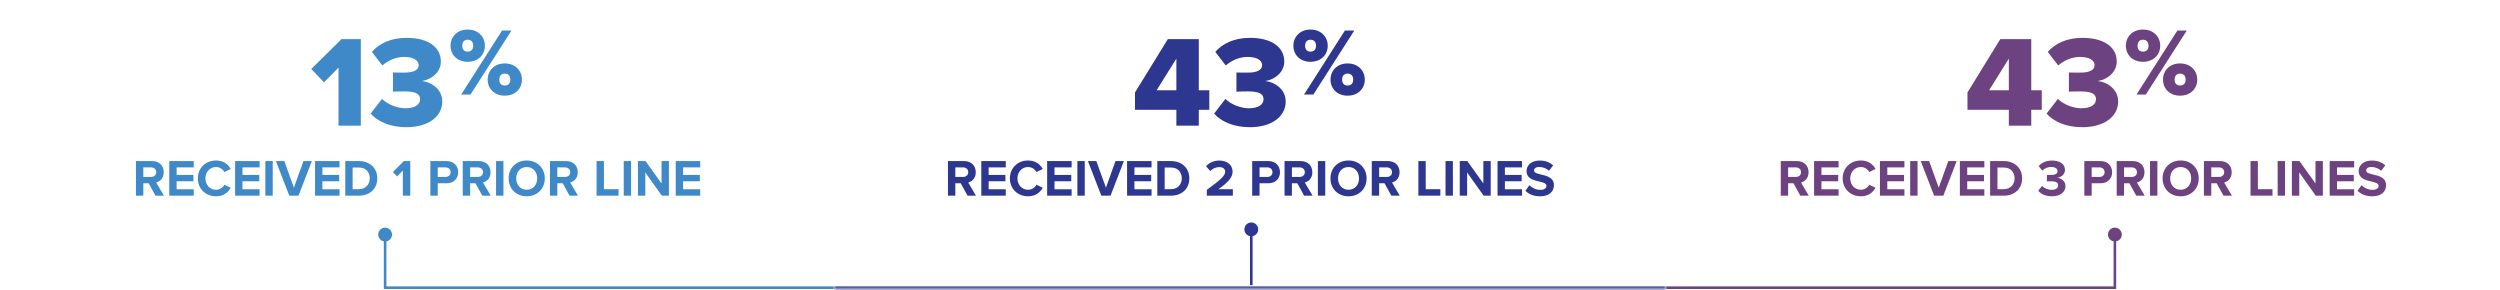
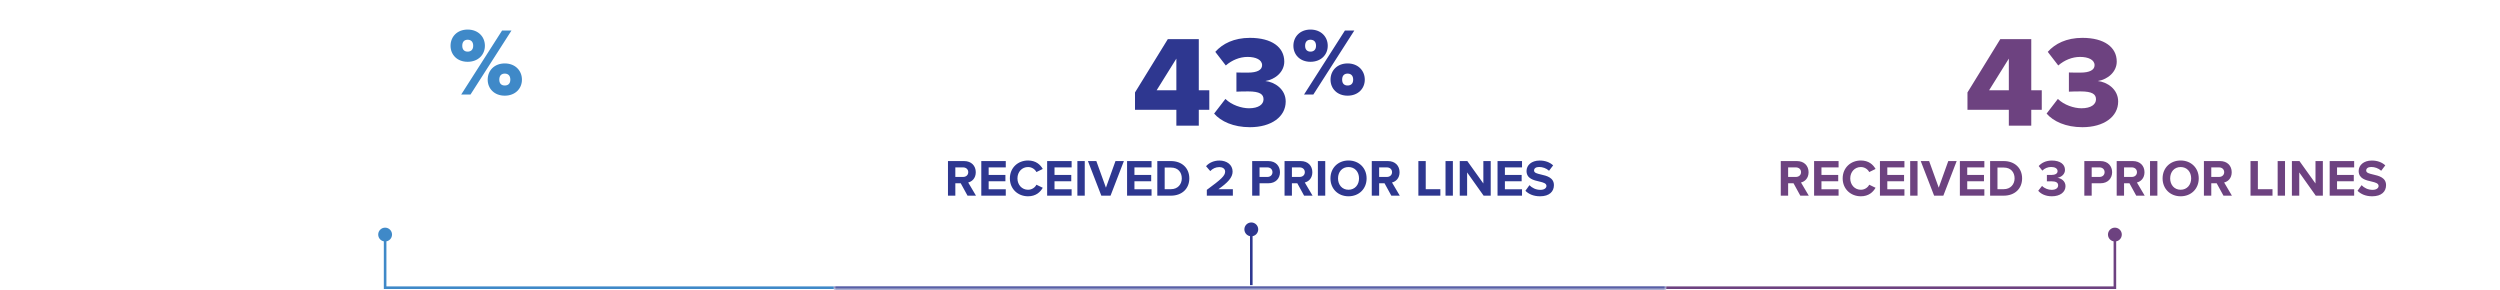
<svg xmlns="http://www.w3.org/2000/svg" width="964" height="112" viewBox="0 0 964 112" fill="none">
-   <path d="M139.129 48.447H130.529V26.098L124.929 31.747L120.029 26.598L131.679 15.098H139.129V48.447ZM142.943 43.797L147.293 38.148C149.693 40.498 153.493 41.748 156.393 41.748C160.093 41.748 161.993 40.248 161.993 38.297C161.993 36.347 160.593 35.248 156.043 35.248C154.593 35.248 152.043 35.297 151.543 35.347V27.948C152.193 27.997 154.793 27.997 156.043 27.997C159.493 27.997 161.443 26.997 161.443 25.148C161.443 23.047 159.043 21.948 155.843 21.948C152.793 21.948 149.793 23.198 147.443 25.247L143.393 19.997C146.193 16.848 150.593 14.598 156.743 14.598C165.243 14.598 169.993 18.247 169.993 23.747C169.993 27.648 166.643 30.598 162.693 31.247C166.243 31.598 170.543 34.347 170.543 39.148C170.543 44.998 165.043 49.047 156.743 49.047C150.343 49.047 145.543 46.797 142.943 43.797Z" fill="#3F89C8" />
  <path d="M173.733 17.651C173.733 14.174 176.286 11.399 180.319 11.399C184.389 11.399 186.979 14.174 186.979 17.651C186.979 21.093 184.389 23.831 180.319 23.831C176.286 23.831 173.733 21.093 173.733 17.651ZM181.429 36.447H177.84L193.602 11.768H197.228L181.429 36.447ZM182.465 17.651C182.465 15.986 181.503 15.32 180.319 15.32C179.172 15.32 178.247 15.986 178.247 17.651C178.247 19.242 179.172 19.909 180.319 19.909C181.503 19.909 182.465 19.242 182.465 17.651ZM188.052 30.712C188.052 27.235 190.605 24.459 194.638 24.459C198.671 24.459 201.261 27.235 201.261 30.712C201.261 34.154 198.671 36.892 194.638 36.892C190.605 36.892 188.052 34.154 188.052 30.712ZM196.784 30.712C196.784 29.047 195.822 28.381 194.638 28.381C193.454 28.381 192.529 29.047 192.529 30.712C192.529 32.34 193.454 32.969 194.638 32.969C195.822 32.969 196.784 32.34 196.784 30.712Z" fill="#3F89C8" />
-   <path d="M63.218 75.448H59.958L57.338 70.668H55.258V75.448H52.418V62.108H58.658C61.438 62.108 63.138 63.928 63.138 66.407C63.138 68.767 61.658 70.028 60.218 70.368L63.218 75.448ZM60.238 66.388C60.238 65.267 59.378 64.547 58.238 64.547H55.258V68.228H58.238C59.378 68.228 60.238 67.507 60.238 66.388ZM74.709 75.448H65.269V62.108H74.709V64.547H68.109V67.448H74.569V69.888H68.109V72.987H74.709V75.448ZM83.289 75.688C79.389 75.688 76.289 72.888 76.289 68.787C76.289 64.688 79.389 61.888 83.289 61.888C86.329 61.888 88.029 63.487 88.969 65.147L86.529 66.347C85.969 65.267 84.769 64.407 83.289 64.407C80.969 64.407 79.209 66.267 79.209 68.787C79.209 71.308 80.969 73.168 83.289 73.168C84.769 73.168 85.969 72.328 86.529 71.228L88.969 72.407C88.009 74.067 86.329 75.688 83.289 75.688ZM100.1 75.448H90.66V62.108H100.1V64.547H93.5V67.448H99.96V69.888H93.5V72.987H100.1V75.448ZM105.16 75.448H102.32V62.108H105.16V75.448ZM115.108 75.448H111.548L106.388 62.108H109.628L113.328 72.368L117.008 62.108H120.248L115.108 75.448ZM130.92 75.448H121.48V62.108H130.92V64.547H124.32V67.448H130.78V69.888H124.32V72.987H130.92V75.448ZM138.4 75.448H133.14V62.108H138.4C142.58 62.108 145.48 64.767 145.48 68.787C145.48 72.808 142.58 75.448 138.4 75.448ZM135.98 64.608V72.948H138.4C141.04 72.948 142.58 71.047 142.58 68.787C142.58 66.427 141.14 64.608 138.4 64.608H135.98ZM158.193 75.448H155.333V65.767L153.133 68.028L151.513 66.328L155.713 62.108H158.193V75.448ZM168.793 75.448H165.953V62.108H172.193C175.093 62.108 176.673 64.067 176.673 66.407C176.673 68.728 175.073 70.668 172.193 70.668H168.793V75.448ZM173.773 66.388C173.773 65.287 172.933 64.547 171.813 64.547H168.793V68.228H171.813C172.933 68.228 173.773 67.507 173.773 66.388ZM189.233 75.448H185.973L183.353 70.668H181.273V75.448H178.433V62.108H184.673C187.453 62.108 189.153 63.928 189.153 66.407C189.153 68.767 187.673 70.028 186.233 70.368L189.233 75.448ZM186.253 66.388C186.253 65.267 185.393 64.547 184.253 64.547H181.273V68.228H184.253C185.393 68.228 186.253 67.507 186.253 66.388ZM194.125 75.448H191.285V62.108H194.125V75.448ZM196.133 68.787C196.133 64.767 199.073 61.888 203.093 61.888C207.133 61.888 210.073 64.767 210.073 68.787C210.073 72.808 207.133 75.688 203.093 75.688C199.073 75.688 196.133 72.808 196.133 68.787ZM207.153 68.787C207.153 66.287 205.553 64.407 203.093 64.407C200.633 64.407 199.053 66.287 199.053 68.787C199.053 71.267 200.633 73.168 203.093 73.168C205.553 73.168 207.153 71.267 207.153 68.787ZM222.866 75.448H219.606L216.986 70.668H214.906V75.448H212.066V62.108H218.306C221.086 62.108 222.786 63.928 222.786 66.407C222.786 68.767 221.306 70.028 219.866 70.368L222.866 75.448ZM219.886 66.388C219.886 65.267 219.026 64.547 217.886 64.547H214.906V68.228H217.886C219.026 68.228 219.886 67.507 219.886 66.388ZM238.515 75.448H230.035V62.108H232.875V72.948H238.515V75.448ZM243.344 75.448H240.504V62.108H243.344V75.448ZM257.932 75.448H255.192L248.832 66.487V75.448H245.992V62.108H248.912L255.092 70.748V62.108H257.932V75.448ZM270.002 75.448H260.562V62.108H270.002V64.547H263.402V67.448H269.862V69.888H263.402V72.987H270.002V75.448Z" fill="#3F89C8" />
  <path d="M145.833 90.448C145.833 91.92 147.027 93.114 148.5 93.114C149.973 93.114 151.167 91.92 151.167 90.448C151.167 88.975 149.973 87.781 148.5 87.781C147.027 87.781 145.833 88.975 145.833 90.448ZM148.5 110.948H148V111.448H148.5V110.948ZM148 90.448V110.948H149V90.448H148ZM148.5 111.448H321.5V110.448H148.5V111.448Z" fill="#3F89C8" />
  <mask id="path-5-inside-1_4282_4448" fill="white">
    <path d="M321.5 0.448H642.5V111.448H321.5V0.448Z" />
  </mask>
  <path d="M642.5 110.448H321.5V112.448H642.5V110.448Z" fill="#2E3790" mask="url(#path-5-inside-1_4282_4448)" />
  <path d="M462.256 48.447H453.606V42.347H437.656V35.648L450.306 15.098H462.256V34.797H466.306V42.347H462.256V48.447ZM453.606 34.797V22.598L446.006 34.797H453.606ZM468.166 43.797L472.516 38.148C474.916 40.498 478.716 41.748 481.616 41.748C485.316 41.748 487.216 40.248 487.216 38.297C487.216 36.347 485.816 35.248 481.266 35.248C479.816 35.248 477.266 35.297 476.766 35.347V27.948C477.416 27.997 480.016 27.997 481.266 27.997C484.716 27.997 486.666 26.997 486.666 25.148C486.666 23.047 484.266 21.948 481.066 21.948C478.016 21.948 475.016 23.198 472.666 25.247L468.616 19.997C471.416 16.848 475.816 14.598 481.966 14.598C490.466 14.598 495.216 18.247 495.216 23.747C495.216 27.648 491.866 30.598 487.916 31.247C491.466 31.598 495.766 34.347 495.766 39.148C495.766 44.998 490.266 49.047 481.966 49.047C475.566 49.047 470.766 46.797 468.166 43.797Z" fill="#2E3790" />
  <path d="M498.733 17.651C498.733 14.174 501.286 11.399 505.319 11.399C509.389 11.399 511.979 14.174 511.979 17.651C511.979 21.093 509.389 23.831 505.319 23.831C501.286 23.831 498.733 21.093 498.733 17.651ZM506.429 36.447H502.84L518.602 11.768H522.228L506.429 36.447ZM507.465 17.651C507.465 15.986 506.503 15.32 505.319 15.32C504.172 15.32 503.247 15.986 503.247 17.651C503.247 19.242 504.172 19.909 505.319 19.909C506.503 19.909 507.465 19.242 507.465 17.651ZM513.052 30.712C513.052 27.235 515.605 24.459 519.638 24.459C523.671 24.459 526.261 27.235 526.261 30.712C526.261 34.154 523.671 36.892 519.638 36.892C515.605 36.892 513.052 34.154 513.052 30.712ZM521.784 30.712C521.784 29.047 520.822 28.381 519.638 28.381C518.454 28.381 517.529 29.047 517.529 30.712C517.529 32.34 518.454 32.969 519.638 32.969C520.822 32.969 521.784 32.34 521.784 30.712Z" fill="#2E3790" />
  <path d="M376.337 75.448H373.077L370.457 70.668H368.377V75.448H365.537V62.108H371.777C374.557 62.108 376.257 63.928 376.257 66.407C376.257 68.767 374.777 70.028 373.337 70.368L376.337 75.448ZM373.357 66.388C373.357 65.267 372.497 64.547 371.357 64.547H368.377V68.228H371.357C372.497 68.228 373.357 67.507 373.357 66.388ZM387.828 75.448H378.388V62.108H387.828V64.547H381.228V67.448H387.688V69.888H381.228V72.987H387.828V75.448ZM396.409 75.688C392.509 75.688 389.409 72.888 389.409 68.787C389.409 64.688 392.509 61.888 396.409 61.888C399.449 61.888 401.149 63.487 402.089 65.147L399.649 66.347C399.089 65.267 397.889 64.407 396.409 64.407C394.089 64.407 392.329 66.267 392.329 68.787C392.329 71.308 394.089 73.168 396.409 73.168C397.889 73.168 399.089 72.328 399.649 71.228L402.089 72.407C401.129 74.067 399.449 75.688 396.409 75.688ZM413.219 75.448H403.779V62.108H413.219V64.547H406.619V67.448H413.079V69.888H406.619V72.987H413.219V75.448ZM418.279 75.448H415.439V62.108H418.279V75.448ZM428.227 75.448H424.667L419.507 62.108H422.747L426.447 72.368L430.127 62.108H433.367L428.227 75.448ZM444.039 75.448H434.599V62.108H444.039V64.547H437.439V67.448H443.899V69.888H437.439V72.987H444.039V75.448ZM451.519 75.448H446.259V62.108H451.519C455.699 62.108 458.599 64.767 458.599 68.787C458.599 72.808 455.699 75.448 451.519 75.448ZM449.099 64.608V72.948H451.519C454.159 72.948 455.699 71.047 455.699 68.787C455.699 66.427 454.259 64.608 451.519 64.608H449.099ZM475.392 75.448H465.352V73.207C470.812 69.188 472.412 67.808 472.412 66.168C472.412 65.007 471.352 64.427 470.232 64.427C468.732 64.427 467.572 65.028 466.672 65.968L465.052 64.088C466.352 62.587 468.332 61.907 470.192 61.907C473.032 61.907 475.292 63.508 475.292 66.168C475.292 68.448 473.412 70.427 469.832 72.948H475.392V75.448ZM485.681 75.448H482.841V62.108H489.081C491.981 62.108 493.561 64.067 493.561 66.407C493.561 68.728 491.961 70.668 489.081 70.668H485.681V75.448ZM490.661 66.388C490.661 65.287 489.821 64.547 488.701 64.547H485.681V68.228H488.701C489.821 68.228 490.661 67.507 490.661 66.388ZM506.122 75.448H502.862L500.242 70.668H498.162V75.448H495.322V62.108H501.562C504.342 62.108 506.042 63.928 506.042 66.407C506.042 68.767 504.562 70.028 503.122 70.368L506.122 75.448ZM503.142 66.388C503.142 65.267 502.282 64.547 501.142 64.547H498.162V68.228H501.142C502.282 68.228 503.142 67.507 503.142 66.388ZM511.014 75.448H508.174V62.108H511.014V75.448ZM513.022 68.787C513.022 64.767 515.962 61.888 519.982 61.888C524.022 61.888 526.962 64.767 526.962 68.787C526.962 72.808 524.022 75.688 519.982 75.688C515.962 75.688 513.022 72.808 513.022 68.787ZM524.042 68.787C524.042 66.287 522.442 64.407 519.982 64.407C517.522 64.407 515.942 66.287 515.942 68.787C515.942 71.267 517.522 73.168 519.982 73.168C522.442 73.168 524.042 71.267 524.042 68.787ZM539.755 75.448H536.495L533.875 70.668H531.795V75.448H528.955V62.108H535.195C537.975 62.108 539.675 63.928 539.675 66.407C539.675 68.767 538.195 70.028 536.755 70.368L539.755 75.448ZM536.775 66.388C536.775 65.267 535.915 64.547 534.775 64.547H531.795V68.228H534.775C535.915 68.228 536.775 67.507 536.775 66.388ZM555.404 75.448H546.924V62.108H549.764V72.948H555.404V75.448ZM560.232 75.448H557.392V62.108H560.232V75.448ZM574.821 75.448H572.081L565.721 66.487V75.448H562.881V62.108H565.801L571.981 70.748V62.108H574.821V75.448ZM586.891 75.448H577.451V62.108H586.891V64.547H580.291V67.448H586.751V69.888H580.291V72.987H586.891V75.448ZM588.191 73.567L589.751 71.407C590.691 72.388 592.151 73.207 593.991 73.207C595.551 73.207 596.311 72.468 596.311 71.707C596.311 70.707 595.151 70.368 593.611 70.007C591.431 69.507 588.631 68.907 588.631 65.927C588.631 63.708 590.551 61.907 593.691 61.907C595.811 61.907 597.571 62.547 598.891 63.767L597.311 65.847C596.231 64.847 594.791 64.388 593.491 64.388C592.211 64.388 591.531 64.948 591.531 65.748C591.531 66.647 592.651 66.927 594.191 67.287C596.391 67.787 599.191 68.448 599.191 71.407C599.191 73.847 597.451 75.688 593.851 75.688C591.291 75.688 589.451 74.828 588.191 73.567Z" fill="#2E3790" />
  <path d="M479.833 88.448C479.833 89.92 481.027 91.114 482.5 91.114C483.973 91.114 485.167 89.92 485.167 88.448C485.167 86.975 483.973 85.781 482.5 85.781C481.027 85.781 479.833 86.975 479.833 88.448ZM482 88.448V109.948H483V88.448H482Z" fill="#2E3790" />
  <path d="M783.256 48.447H774.606V42.347H758.656V35.648L771.306 15.098H783.256V34.797H787.306V42.347H783.256V48.447ZM774.606 34.797V22.598L767.006 34.797H774.606ZM789.166 43.797L793.516 38.148C795.916 40.498 799.716 41.748 802.616 41.748C806.316 41.748 808.216 40.248 808.216 38.297C808.216 36.347 806.816 35.248 802.266 35.248C800.816 35.248 798.266 35.297 797.766 35.347V27.948C798.416 27.997 801.016 27.997 802.266 27.997C805.716 27.997 807.666 26.997 807.666 25.148C807.666 23.047 805.266 21.948 802.066 21.948C799.016 21.948 796.016 23.198 793.666 25.247L789.616 19.997C792.416 16.848 796.816 14.598 802.966 14.598C811.466 14.598 816.216 18.247 816.216 23.747C816.216 27.648 812.866 30.598 808.916 31.247C812.466 31.598 816.766 34.347 816.766 39.148C816.766 44.998 811.266 49.047 802.966 49.047C796.566 49.047 791.766 46.797 789.166 43.797Z" fill="#6D4280" />
-   <path d="M819.733 17.651C819.733 14.174 822.286 11.399 826.319 11.399C830.389 11.399 832.979 14.174 832.979 17.651C832.979 21.093 830.389 23.831 826.319 23.831C822.286 23.831 819.733 21.093 819.733 17.651ZM827.429 36.447H823.84L839.602 11.768H843.228L827.429 36.447ZM828.465 17.651C828.465 15.986 827.503 15.32 826.319 15.32C825.172 15.32 824.247 15.986 824.247 17.651C824.247 19.242 825.172 19.909 826.319 19.909C827.503 19.909 828.465 19.242 828.465 17.651ZM834.052 30.712C834.052 27.235 836.605 24.459 840.638 24.459C844.671 24.459 847.261 27.235 847.261 30.712C847.261 34.154 844.671 36.892 840.638 36.892C836.605 36.892 834.052 34.154 834.052 30.712ZM842.784 30.712C842.784 29.047 841.822 28.381 840.638 28.381C839.454 28.381 838.529 29.047 838.529 30.712C838.529 32.34 839.454 32.969 840.638 32.969C841.822 32.969 842.784 32.34 842.784 30.712Z" fill="#6D4280" />
  <path d="M697.464 75.448H694.204L691.584 70.668H689.504V75.448H686.664V62.108H692.904C695.684 62.108 697.384 63.928 697.384 66.407C697.384 68.767 695.904 70.028 694.464 70.368L697.464 75.448ZM694.484 66.388C694.484 65.267 693.624 64.547 692.484 64.547H689.504V68.228H692.484C693.624 68.228 694.484 67.507 694.484 66.388ZM708.955 75.448H699.515V62.108H708.955V64.547H702.355V67.448H708.815V69.888H702.355V72.987H708.955V75.448ZM717.535 75.688C713.635 75.688 710.535 72.888 710.535 68.787C710.535 64.688 713.635 61.888 717.535 61.888C720.575 61.888 722.275 63.487 723.215 65.147L720.775 66.347C720.215 65.267 719.015 64.407 717.535 64.407C715.215 64.407 713.455 66.267 713.455 68.787C713.455 71.308 715.215 73.168 717.535 73.168C719.015 73.168 720.215 72.328 720.775 71.228L723.215 72.407C722.255 74.067 720.575 75.688 717.535 75.688ZM734.346 75.448H724.906V62.108H734.346V64.547H727.746V67.448H734.206V69.888H727.746V72.987H734.346V75.448ZM739.406 75.448H736.566V62.108H739.406V75.448ZM749.354 75.448H745.794L740.634 62.108H743.874L747.574 72.368L751.254 62.108H754.494L749.354 75.448ZM765.166 75.448H755.726V62.108H765.166V64.547H758.566V67.448H765.026V69.888H758.566V72.987H765.166V75.448ZM772.646 75.448H767.386V62.108H772.646C776.826 62.108 779.726 64.767 779.726 68.787C779.726 72.808 776.826 75.448 772.646 75.448ZM770.226 64.608V72.948H772.646C775.286 72.948 776.826 71.047 776.826 68.787C776.826 66.427 775.386 64.608 772.646 64.608H770.226ZM785.939 73.547L787.419 71.688C788.339 72.647 789.799 73.207 791.099 73.207C792.719 73.207 793.619 72.507 793.619 71.487C793.619 70.407 792.799 69.907 790.939 69.907C790.379 69.907 789.479 69.907 789.279 69.927V67.448C789.519 67.468 790.419 67.468 790.939 67.468C792.419 67.468 793.399 66.987 793.399 65.987C793.399 64.927 792.319 64.388 790.919 64.388C789.619 64.388 788.459 64.888 787.519 65.787L786.119 64.028C787.199 62.807 788.879 61.907 791.219 61.907C794.339 61.907 796.259 63.307 796.259 65.528C796.259 67.207 794.819 68.308 793.339 68.567C794.699 68.707 796.459 69.767 796.459 71.767C796.459 74.067 794.399 75.688 791.199 75.688C788.739 75.688 786.919 74.748 785.939 73.547ZM806.555 75.448H803.715V62.108H809.955C812.855 62.108 814.435 64.067 814.435 66.407C814.435 68.728 812.835 70.668 809.955 70.668H806.555V75.448ZM811.535 66.388C811.535 65.287 810.695 64.547 809.575 64.547H806.555V68.228H809.575C810.695 68.228 811.535 67.507 811.535 66.388ZM826.995 75.448H823.735L821.115 70.668H819.035V75.448H816.195V62.108H822.435C825.215 62.108 826.915 63.928 826.915 66.407C826.915 68.767 825.435 70.028 823.995 70.368L826.995 75.448ZM824.015 66.388C824.015 65.267 823.155 64.547 822.015 64.547H819.035V68.228H822.015C823.155 68.228 824.015 67.507 824.015 66.388ZM831.887 75.448H829.047V62.108H831.887V75.448ZM833.895 68.787C833.895 64.767 836.835 61.888 840.855 61.888C844.895 61.888 847.835 64.767 847.835 68.787C847.835 72.808 844.895 75.688 840.855 75.688C836.835 75.688 833.895 72.808 833.895 68.787ZM844.915 68.787C844.915 66.287 843.315 64.407 840.855 64.407C838.395 64.407 836.815 66.287 836.815 68.787C836.815 71.267 838.395 73.168 840.855 73.168C843.315 73.168 844.915 71.267 844.915 68.787ZM860.628 75.448H857.368L854.748 70.668H852.668V75.448H849.828V62.108H856.068C858.848 62.108 860.548 63.928 860.548 66.407C860.548 68.767 859.068 70.028 857.628 70.368L860.628 75.448ZM857.648 66.388C857.648 65.267 856.788 64.547 855.648 64.547H852.668V68.228H855.648C856.788 68.228 857.648 67.507 857.648 66.388ZM876.277 75.448H867.797V62.108H870.637V72.948H876.277V75.448ZM881.105 75.448H878.265V62.108H881.105V75.448ZM895.694 75.448H892.954L886.594 66.487V75.448H883.754V62.108H886.674L892.854 70.748V62.108H895.694V75.448ZM907.764 75.448H898.324V62.108H907.764V64.547H901.164V67.448H907.624V69.888H901.164V72.987H907.764V75.448ZM909.064 73.567L910.624 71.407C911.564 72.388 913.024 73.207 914.864 73.207C916.424 73.207 917.184 72.468 917.184 71.707C917.184 70.707 916.024 70.368 914.484 70.007C912.304 69.507 909.504 68.907 909.504 65.927C909.504 63.708 911.424 61.907 914.564 61.907C916.684 61.907 918.444 62.547 919.764 63.767L918.184 65.847C917.104 64.847 915.664 64.388 914.364 64.388C913.084 64.388 912.404 64.948 912.404 65.748C912.404 66.647 913.524 66.927 915.064 67.287C917.264 67.787 920.064 68.448 920.064 71.407C920.064 73.847 918.324 75.688 914.724 75.688C912.164 75.688 910.324 74.828 909.064 73.567Z" fill="#6D4280" />
  <path d="M818.167 90.448C818.167 91.92 816.973 93.114 815.5 93.114C814.027 93.114 812.833 91.92 812.833 90.448C812.833 88.975 814.027 87.781 815.5 87.781C816.973 87.781 818.167 88.975 818.167 90.448ZM815.5 110.948H816V111.448H815.5V110.948ZM816 90.448V110.948H815V90.448H816ZM815.5 111.448H642.5V110.448H815.5V111.448Z" fill="#6D4280" />
</svg>